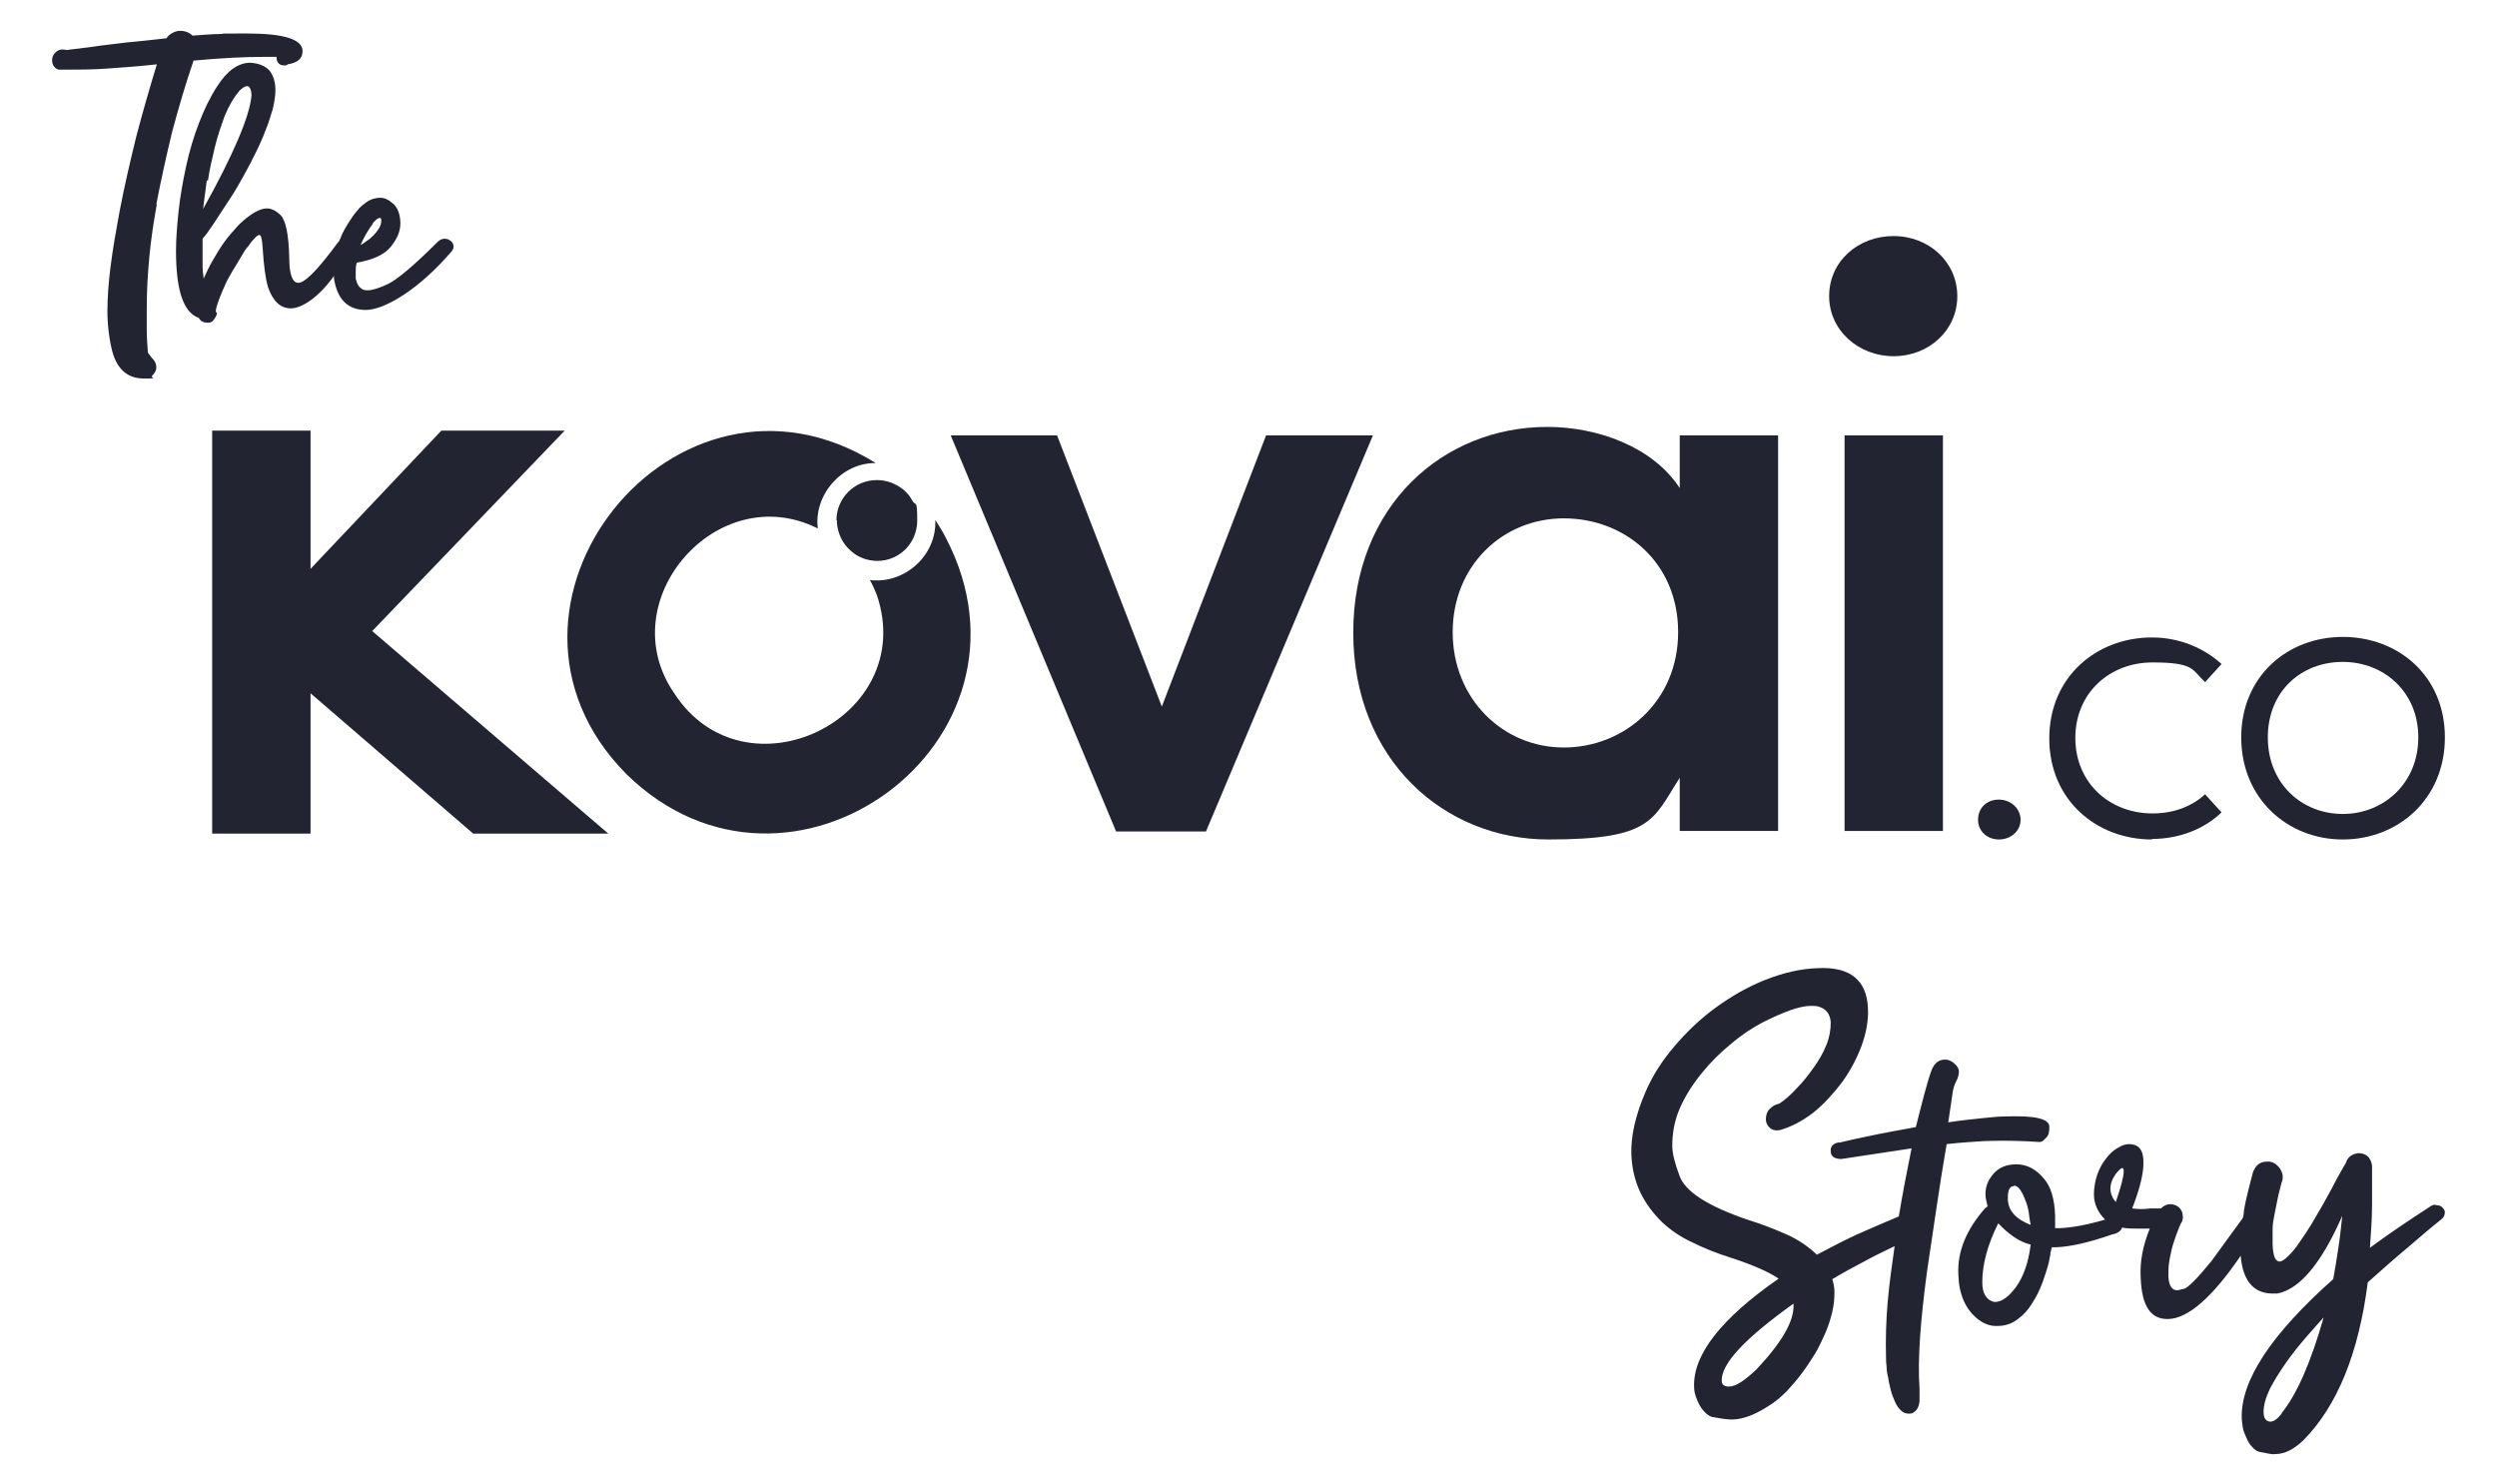
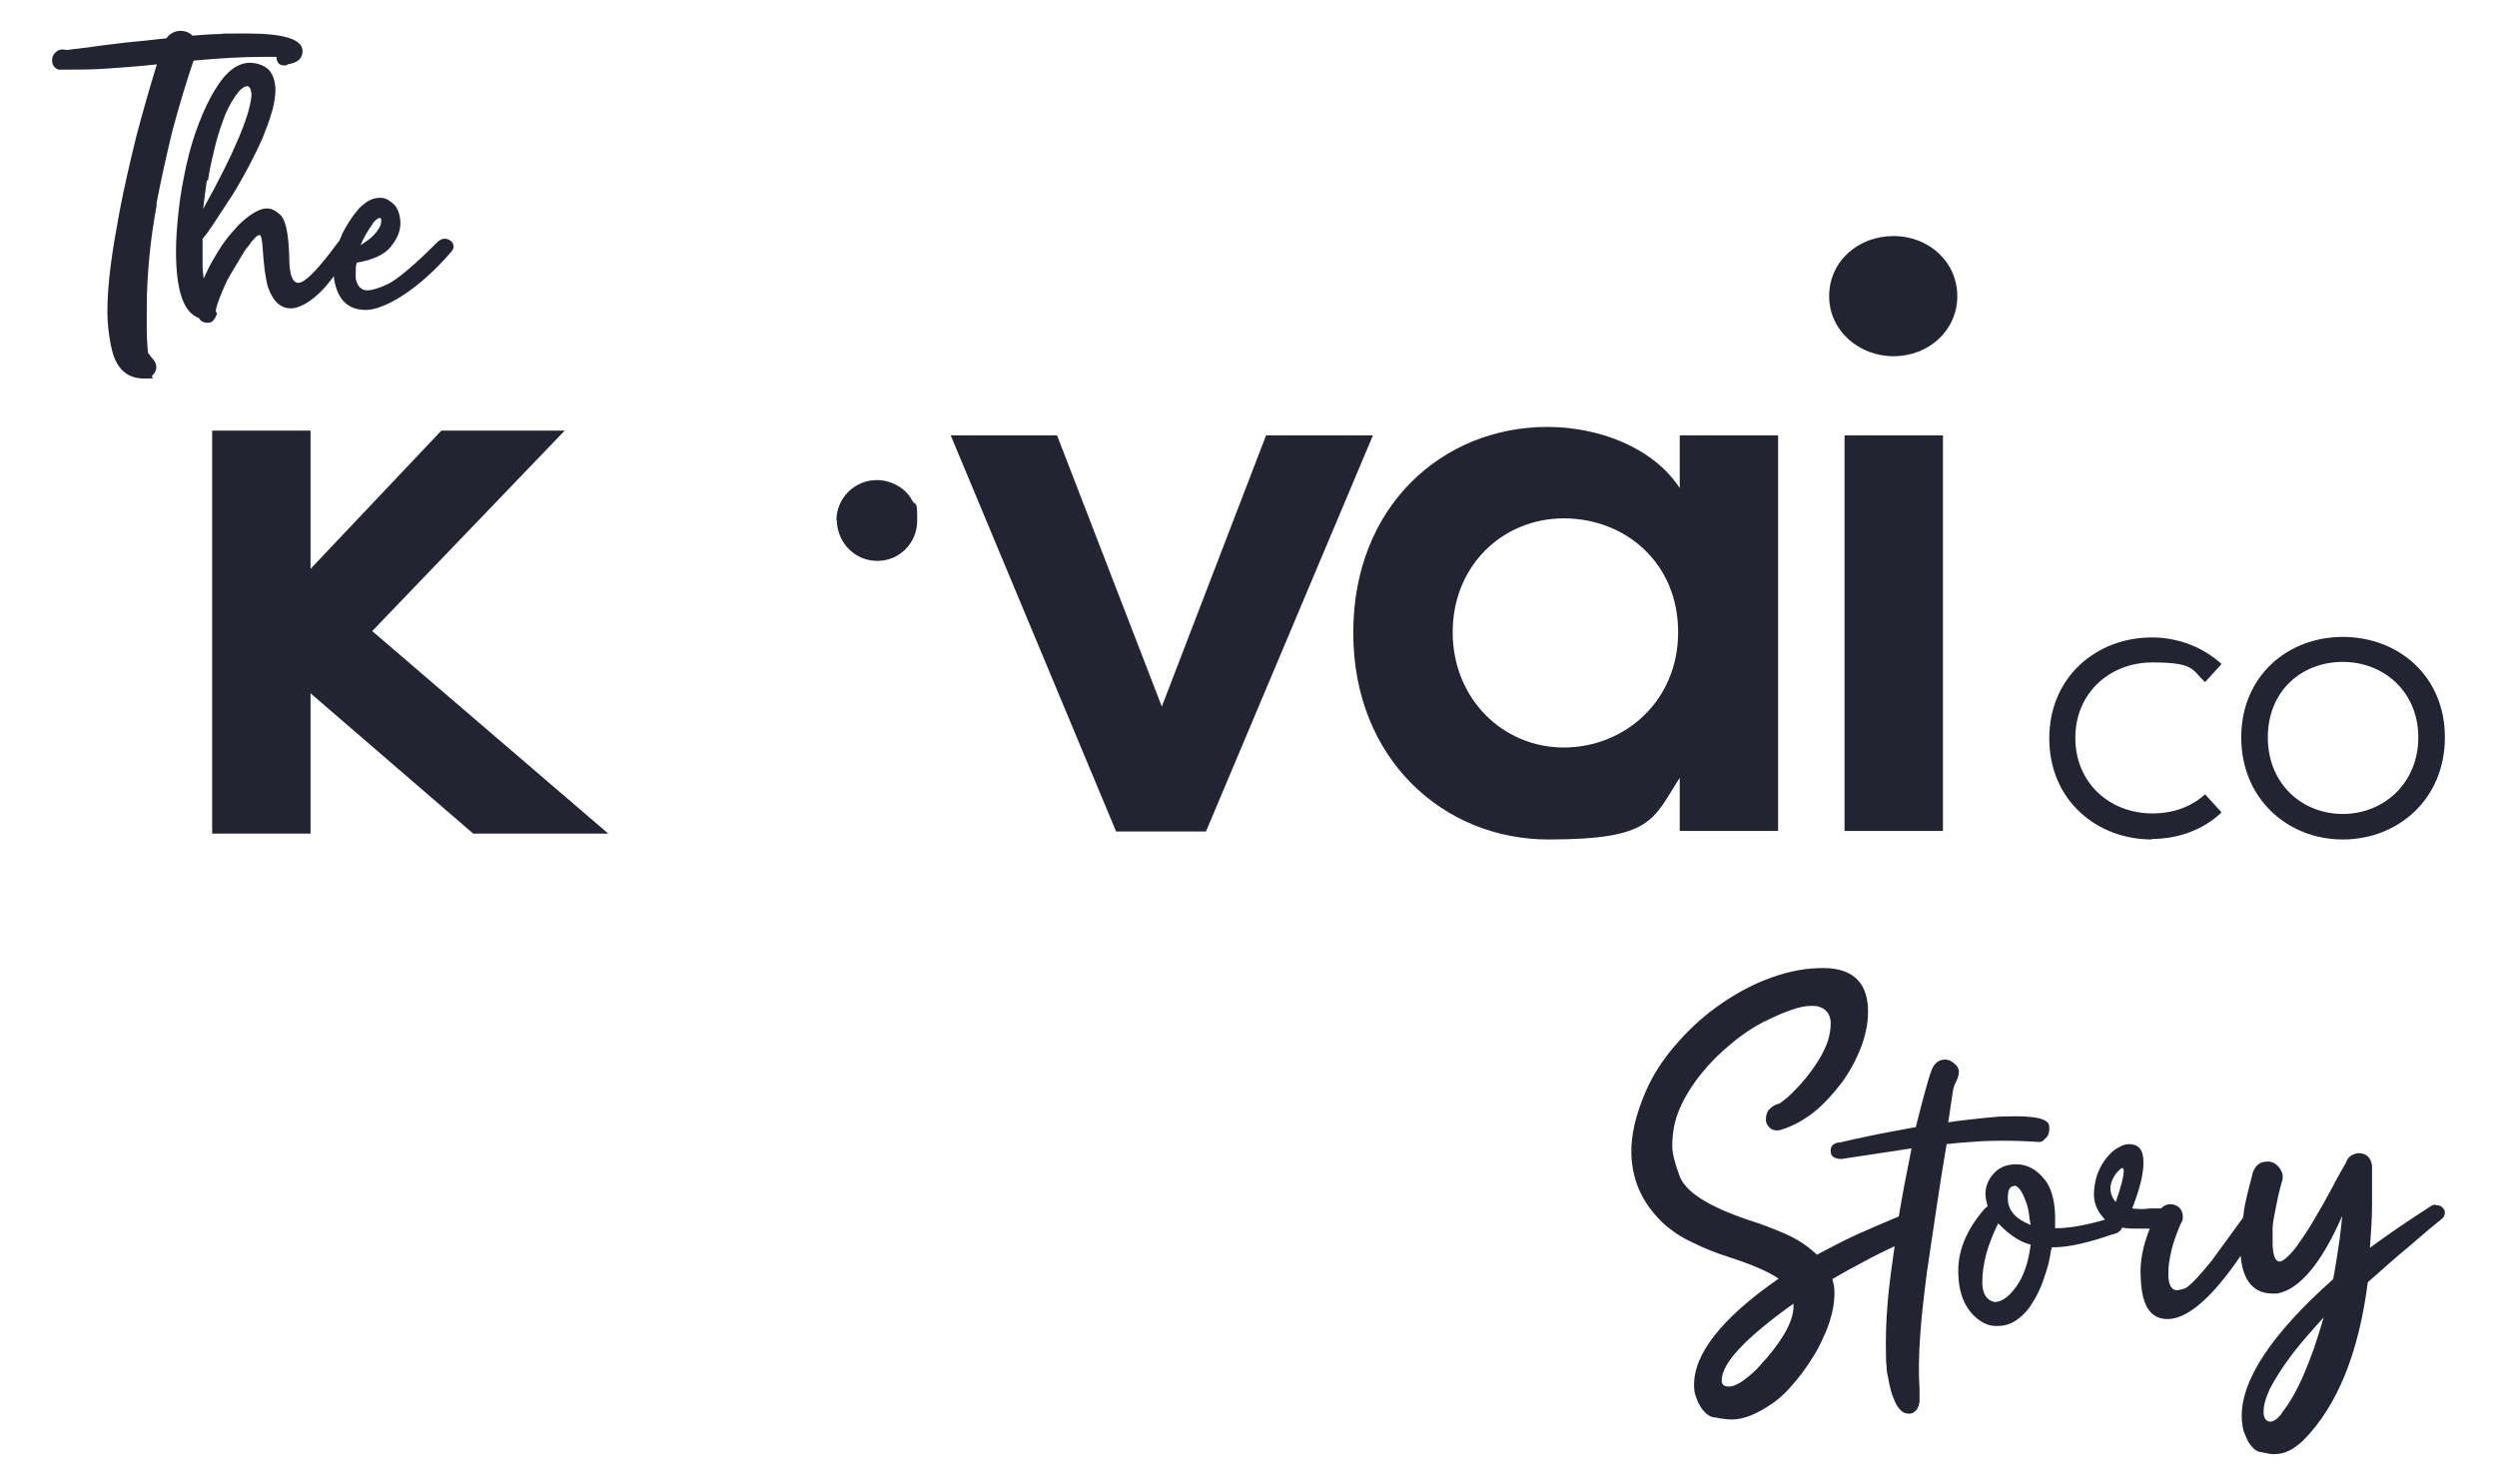
<svg xmlns="http://www.w3.org/2000/svg" id="Layer_1" version="1.1" viewBox="0 0 469.6 279.2">
  <defs>
    <style>
      .st0 {
        fill: #222432;
      }
    </style>
  </defs>
  <path class="st0" d="M29.4,38.4c.9-4.6,1.9-9.2,3-13.7,1.2-4.5,2.5-8.9,4-13.3,5.3-.5,9.6-.7,12.9-.7h1.4c.4,0,.9,0,1.3,0,0,.5.1.8.3,1.1.2.3.6.5,1.1.5s.5,0,.7-.2c1.9-.3,2.8-1.1,2.8-2.5,0-2.2-3.5-3.3-10.4-3.3s-3.4,0-5.1.1c-1.7,0-3.5.2-5.2.3-.6-.6-1.4-.9-2.3-.9s-2,.5-2.6,1.4c-2.7.3-5.3.6-7.6.8-2.3.3-4.4.5-6.3.8l-4.8.6c-.3,0-.5-.1-.8-.1-.6,0-1,.2-1.4.6-.4.4-.6.8-.6,1.4,0,.9.4,1.5,1.2,1.8h1.7c2.2,0,4.6,0,7.4-.2,2.8-.2,5.9-.4,9.4-.8-1.4,4.6-2.7,9.1-3.9,13.7-1.1,4.5-2.2,9.2-3.1,13.9-.7,3.8-1.3,7.2-1.7,10.4-.4,3.1-.6,6-.6,8.5s.4,5.9,1.1,8.1c1,3,2.9,4.5,5.8,4.5s1.1-.2,1.5-.5c.5-.5.8-1,.8-1.6s-.2-1-.5-1.4c-.4-.4-.6-.7-.8-1-.2-.2-.3-.4-.3-.6-.1-1.4-.2-2.7-.2-4.1,0-1.3,0-2.7,0-4.1,0-3.3.2-6.5.5-9.7.3-3.2.8-6.5,1.4-9.8Z" />
  <path class="st0" d="M40.6,58.7v-.4c.2-1.1.9-2.9,2-5.3.1-.2.3-.6.6-1.1.3-.5.6-1.1,1-1.7.4-.7.8-1.3,1.2-2,.4-.7.8-1.4,1.3-1.9.4-.6.8-1.1,1.2-1.5.4-.4.6-.6.9-.6.3,0,.5.8.6,2.5.2,3.1.5,5.6,1,7.3.9,2.6,2.3,4,4.3,4s5.2-2,8.1-6.1c0,.1,0,.3,0,.4.6,4,2.6,6,6,6s9.9-3.7,16.2-11.1c.2-.3.3-.5.3-.8,0-.5-.2-.9-.7-1.2-.3-.2-.6-.3-1-.3s-.9.2-1.3.6c-4.4,4.4-7.5,7-9.3,7.9-1.7.8-3,1.2-3.8,1.2s-.9-.1-1.2-.3c-.3-.2-.6-.5-.7-.8-.2-.3-.3-.7-.4-1.1,0-.4,0-.8,0-1.2,0-.6,0-1.2.2-1.8,3-.5,5.2-1.5,6.4-3,1.2-1.5,1.8-2.9,1.8-4.4s-.5-3.1-1.5-3.8c-.8-.7-1.5-1-2.3-1s-1.6.2-2.4.7c-.7.5-1.4,1-1.9,1.7-.6.7-1.1,1.4-1.6,2.2-.5.8-.9,1.5-1.2,2.1-.2.5-.4,1-.6,1.4-.2.3-.5.6-.7.9-.3.4-.6.8-.9,1.2-3,3.9-5,5.8-6.1,5.8s-1.7-1.6-1.7-4.7c-.1-4.5-.7-7.1-1.6-8-.9-.9-1.8-1.3-2.6-1.3s-1.5.3-2.4.8c-1,.6-2,1.4-3,2.4-.9,1-1.8,2-2.6,3.1-.8,1.1-1.5,2.3-2.2,3.5-.7,1.2-1.2,2.3-1.7,3.4-.1-.8-.2-1.6-.2-2.5,0-.9,0-1.8,0-2.7v-2.3c.3-.4.8-.9,1.3-1.7.6-.8,1.2-1.8,2-3,.6-.9,1.3-2,2.1-3.2.8-1.2,1.5-2.5,2.3-3.9.8-1.4,1.5-2.8,2.2-4.2.7-1.4,1.4-2.9,1.9-4.3.6-1.4,1-2.8,1.4-4.1.3-1.3.5-2.5.5-3.5,0-1.6-.4-2.8-1.1-3.7-.7-.8-1.9-1.4-3.6-1.5-2.3,0-4.4,1.5-6.3,4.5-1.3,2-2.4,4.3-3.4,6.9-1,2.6-1.8,5.3-2.4,8.1-.6,2.8-1.1,5.5-1.4,8.3-.3,2.8-.5,5.3-.5,7.6,0,7.4,1.4,11.6,4.3,12.6.3.6.9.9,1.6.9s1-.2,1.3-.7c.3-.4.5-.8.5-1.2ZM70.1,42c.6-.7,1-1,1.3-1s.3.2.3.5c0,.5-.1.9-.4,1.4-.3.5-.6.9-1,1.3-.4.4-.8.8-1.3,1.1-.4.3-.8.6-1.2.8.6-1.4,1.4-2.8,2.3-4ZM39.1,34c.3-2.1.8-4.2,1.3-6.3.5-2.1,1.2-4.1,1.9-6,.8-1.9,1.7-3.4,2.7-4.6.6-.6,1.1-.9,1.5-.9s.8.6.8,1.8c-.2,2.1-1.1,4.9-2.6,8.4-1.5,3.5-3.7,7.9-6.5,12.9.2-1.5.4-3.4.7-5.4Z" />
  <polygon class="st0" points="238.1 81.9 218.5 132.9 198.8 81.9 178.8 81.9 209.9 156.4 226.8 156.4 258.2 81.9 238.1 81.9" />
  <path class="st0" d="M315.9,146.3v10h18.5v-74.4h-18.5v9.9c-5.1-7.8-15.5-11.5-24.9-11.5-19.6,0-36.5,14.8-36.5,38.7s17.1,38.9,36.7,38.9,19.6-3.7,24.7-11.6ZM294.1,140.6c-11.5,0-20.9-9.2-20.9-21.7s9.4-21.4,20.9-21.4,21.5,8.3,21.5,21.4-10.2,21.7-21.5,21.7Z" />
  <rect class="st0" x="346.9" y="81.9" width="18.5" height="74.4" />
  <path class="st0" d="M356.1,67c6.7,0,12-4.9,12-11.3s-5.3-11.3-12-11.3-12.1,4.8-12.1,11.3,5.6,11.3,12.1,11.3Z" />
-   <path class="st0" d="M375.9,157.9c2.3,0,4.1-1.6,4.1-3.7s-1.8-3.8-4.1-3.8-3.9,1.6-3.9,3.8,1.8,3.7,3.9,3.7Z" />
  <path class="st0" d="M404.7,157.8c5.2,0,9.9-1.9,13.1-5l-3.1-3.4c-2.5,2.3-5.9,3.6-9.9,3.6-8,0-14.5-5.7-14.5-14.2s6.5-14.2,14.5-14.2,7.4,1.4,9.9,3.7l3.1-3.4c-3.3-3-7.9-5-13.1-5-10.4,0-19.3,7.4-19.3,19s8.9,19,19.3,19Z" />
  <path class="st0" d="M440.6,157.9c10.4,0,19.2-7.6,19.2-19.2s-8.8-18.9-19.2-18.9-19.1,7.4-19.1,18.9,8.7,19.2,19.1,19.2ZM440.6,124.5c7.7,0,14.2,5.6,14.2,14.2s-6.5,14.4-14.2,14.4-14.1-5.7-14.1-14.4,6.3-14.2,14.1-14.2Z" />
  <polygon class="st0" points="106.2 81 83 81 58.4 107 58.4 81 39.9 81 39.9 156.8 58.4 156.8 58.4 130.4 89 156.8 114.4 156.8 70 118.7 106.2 81" />
-   <path class="st0" d="M175.9,97.8c.3,6.7-5.8,12.1-12.3,11.3.5.9.9,1.8,1.3,2.8h0c7.9,23.3-24.8,39-38.1,18.5-12-17.4,8.1-40.5,27-31-.8-6.3,4.5-12.4,10.9-12.3-37.7-23.5-78,27.1-46.9,58.5,30.7,30.1,80.1-6,60.1-44.4-.6-1.2-1.3-2.3-2-3.4Z" />
  <path class="st0" d="M157.4,97.8c0,.2,0,.4,0,.6.2,2.1,1.1,3.9,2.6,5.2,1.3,1.2,3.1,1.9,5,1.9s0,0,0,0c4.2,0,7.5-3.4,7.5-7.6s-.3-2.6-.9-3.7c-.3-.5-.5-.9-.9-1.3-.4-.5-1-1-1.5-1.3-1.2-.8-2.7-1.3-4.3-1.3-4.2,0-7.6,3.4-7.6,7.6Z" />
  <path class="st0" d="M374.1,214.6c3.3-.1,6.4,0,9.4.2.3,0,.6-.1.8-.3.2-.2.4-.4.6-.6.2-.2.3-.5.4-.7,0-.3.1-.5.1-.7v-.6c0-1.5-2.8-2.1-8.3-1.9-1,0-2.3.1-4.1.3-1.8.2-4,.4-6.6.8l.8-5.4c.1-.8.3-1.6.7-2.3.4-.8.5-1.4.5-1.8,0-.6-.3-1.1-.9-1.6s-1.1-.7-1.7-.7c-1.2,0-2,.7-2.5,1.9-.5,1.3-.9,2.8-1.4,4.6-.5,1.8-1,3.9-1.6,6.2-3.2.6-6.1,1.1-8.4,1.6-2.4.5-4.3.9-5.9,1.3h-.3c-1,.2-1.5.8-1.4,1.7,0,.5.2.8.6,1.1.4.2.9.3,1.4.3l13.2-2c-.9,4.4-1.7,8.6-2.4,12.8-2.9,1.2-5.6,2.4-8.1,3.5-2.6,1.2-5,2.5-7.3,3.7-1.7-1.6-3.6-2.9-5.9-3.9-2.3-1-4.6-1.9-6.9-2.6-7.7-2.6-12.1-5.4-13.1-8.5-.8-2.2-1.3-4-1.3-5.5,0-2.3.4-4.7,1.4-7,1-2.3,2.4-4.5,4.1-6.6,1.7-2.1,3.5-3.9,5.6-5.6,2-1.7,4-3,5.9-4,4-2,7-3.1,9-3.1.6,0,1,0,1.4.1,1.5.4,2.3,1.4,2.4,3,0,1.3-.2,2.7-.8,4.2-.6,1.5-1.4,2.9-2.4,4.3s-2,2.7-3.2,3.9c-1.1,1.2-2.2,2.2-3.3,2.9-.7.1-1.3.5-1.8,1-.5.5-.7,1.2-.7,2,0,.6.3,1.1.7,1.5.4.4,1,.6,1.7.5h.1c2.2-.6,4.3-1.7,6.4-3.3,2-1.6,3.8-3.6,5.4-5.7,1.6-2.2,2.8-4.5,3.7-6.9.9-2.5,1.3-4.8,1.2-7-.2-5.3-3.3-7.9-9.4-7.6-3.3.1-6.6.9-9.9,2.2-3.3,1.3-6.4,3.1-9.3,5.2-2.9,2.1-5.5,4.6-7.8,7.3-2.3,2.7-4.1,5.5-5.4,8.5-1.9,4.4-2.8,8.3-2.7,11.8.1,2.7.7,5.1,1.7,7.2,1,2.1,2.4,3.9,4,5.5,1.7,1.6,3.6,2.9,5.8,3.9,2.2,1.1,4.5,2,7,2.8,4.3,1.4,7.3,2.7,9.2,4-10.8,7.5-16.1,14.3-15.9,20.3,0,.6.1,1.2.3,1.8s.5,1.3.8,1.8c.3.6.8,1.1,1.2,1.5.5.4,1,.7,1.6.7,1.5.3,2.6.4,3.2.4,2.3,0,4.8-1.1,7.6-3,.9-.6,1.8-1.4,2.8-2.4.9-1,1.8-2,2.7-3.2.9-1.2,1.7-2.4,2.5-3.7.8-1.3,1.4-2.7,2-4,.6-1.4,1-2.7,1.3-4,.3-1.3.4-2.5.4-3.7,0-.9-.2-1.7-.4-2.4,2-1.2,4.2-2.4,6.5-3.6,1.6-.9,3.4-1.7,5.2-2.6,0,0,0,0,0,.1-.5,3.5-1,7-1.3,10.5-.3,3.5-.4,7-.3,10.5,0,.4,0,.9.1,1.5,0,.6.1,1.4.3,2.1.1.8.3,1.6.5,2.4.2.8.5,1.5.8,2.2.3.7.7,1.2,1.1,1.6.4.4.9.6,1.5.6.5,0,.8-.1,1.1-.4.3-.2.5-.5.6-.8.2-.3.2-.7.3-1.1,0-.4,0-.8,0-1.2v-1.2c-.4-5.6.2-12.9,1.4-22,.6-4.1,1.2-8.1,1.8-12.1.6-4,1.2-7.9,1.9-11.9,1.6-.2,3.1-.3,4.5-.4,1.4-.1,2.7-.2,3.8-.2ZM330.3,257.6c-2.2,2.1-3.9,3.2-5.1,3.2-.9,0-1.4-.3-1.4-1.1-.1-3.2,4.4-8,13.5-14.5v.3c.1,3-2.2,7-6.9,12Z" />
  <path class="st0" d="M457.9,226.6c-.2,0-.5.1-.8.3-4.2,2.7-8,5.3-11.4,7.8.2-2.8.4-5.5.4-8,0-2.5,0-4.9,0-7.2,0-.8-.3-1.4-.7-1.9-.5-.5-1.1-.7-1.9-.7-1.3.2-2,.8-2.3,1.8,0,0-.6,1-1.6,2.8-.2.3-.5,1-1,1.9-.5.9-1.1,2-1.7,3.1-.7,1.2-1.4,2.4-2.1,3.6-.8,1.3-1.5,2.4-2.3,3.5-.7,1.1-1.4,1.9-2.1,2.6-.7.7-1.2,1-1.6,1.1-.9,0-1.3-1-1.4-3.2,0-.9,0-1.9,0-2.9,0-1,.2-2,.4-3,.2-1,.4-2,.6-3,.2-1,.5-1.9.7-2.8.2-.4.2-.8.2-1.1,0-.4-.1-.7-.3-1.1-.2-.5-.6-.9-1.1-1.3-.5-.3-1.1-.5-1.6-.4-1.3,0-2.1.7-2.6,2-.3,1.1-.6,2.3-.9,3.5-.3,1.2-.6,2.5-.8,3.8,0,.4-.1.9-.2,1.3l-5.9,8.1c-2.6,3.2-4.3,4.9-5.1,5.2-.8.2-1.3.3-1.3.3-1,0-1.6-.8-1.7-2.6,0-.8,0-1.6.1-2.4s.3-1.7.5-2.6c.2-.9.5-1.7.8-2.6.3-.8.6-1.6.9-2.3.3-.4.5-.9.4-1.5,0-.7-.3-1.2-.7-1.6-.5-.4-1-.6-1.7-.6-.6,0-1.2.3-1.7.8h-2c-1.4.2-2.5.1-3.4,0,1.5-3.9,2.2-6.8,2.1-8.9,0-2.2-1-3.2-2.7-3.2-.6,0-1.3.2-1.9.6-.8.4-1.4.9-2,1.6-.6.7-1.1,1.4-1.5,2.2-.4.8-.7,1.6-.9,2.5-.2.9-.3,1.7-.3,2.6,0,1.8.8,3.4,2.1,4.7,0,0,0,0,0,0-3.4,1-6.2,1.5-8.4,1.6h-1c0-.4,0-.8,0-1.2,0-.4,0-.7,0-1.1-.1-3.2-.8-5.5-2.1-7-1.5-1.8-3.2-2.7-5.2-2.7-2,0-3.4.7-4.4,1.9-1,1.2-1.4,2.4-1.4,3.7,0,.7.2,1.5.4,2.3l-.5.4c-3.5,4-5.2,8.1-5,12.4.1,3.7,1.3,6.4,3.4,8.2,1.3,1.1,2.6,1.6,4.1,1.5,1.4,0,2.7-.5,3.7-1.3,1.1-.8,2-1.8,2.7-3,.8-1.2,1.4-2.5,1.9-3.8.5-1.4.9-2.6,1.2-3.8.1-.5.2-1,.3-1.5,0-.5.2-1,.3-1.4h.8c2.7-.1,6.2-.9,10.5-2.4,1.1-.2,1.7-.7,1.9-1.3,1,.2,2,.2,3.3.2h1.9c-1.3,3.2-1.9,6.3-1.7,9.3.2,5.3,1.9,7.8,5.2,7.7,3.7-.1,8.3-4.1,13.6-11.9.4,4.9,2.6,7.3,6.5,7.1h.4c4.2-.8,8.3-5.7,12.2-14.6-.2,1.9-.4,3.9-.7,5.8-.3,2-.6,4-1,6.1-11.7,10.4-17.4,19.1-17.2,26.1,0,.5.1,1.1.2,1.8.1.7.4,1.3.7,2s.6,1.2,1.1,1.7c.4.5.9.8,1.4.9,1.5.3,2.4.5,2.9.4,1.8,0,3.5-.9,5.3-2.6,6.4-6.5,10.4-16.4,12.1-29.7,2.8-2.5,5.4-4.8,7.7-6.7,2.3-2,4.3-3.7,6.2-5.2.4-.3.6-.8.6-1.3,0-.2-.1-.5-.4-.8-.2-.3-.6-.5-1.1-.5ZM378.7,223c.5,0,.9.3,1.3.9.4.6.7,1.3,1,2.1.3.8.5,1.6.6,2.5.1.8.2,1.5.3,1.9-2.8-1.1-4.3-2.7-4.3-5,0-1.5.3-2.3,1.2-2.3ZM379.2,242c-1.4,1.9-2.7,2.9-4.1,2.9-1.5-.3-2.3-1.6-2.3-3.7,0-3.4,1-7.1,3-11.1,2,2.1,4,3.5,6.1,4-.4,3.3-1.3,5.9-2.7,7.9ZM397.9,226.1c-.6-.7-1-1.6-1-2.5,0-.9.3-1.8,1-2.8.6-.7,1-1.1,1.2-1.1.2,0,.3.2.3.6,0,1-.5,2.9-1.5,5.8ZM429.1,265.9c-.8,1-1.5,1.5-2.1,1.5-.8,0-1.3-.6-1.3-1.8,0-1.3.4-2.7,1.2-4.4.9-1.7,1.9-3.3,3.1-5,1.2-1.7,2.5-3.3,3.8-4.8,1.3-1.5,2.4-2.7,3.2-3.6-2.4,8.4-5,14.4-7.9,18Z" />
</svg>